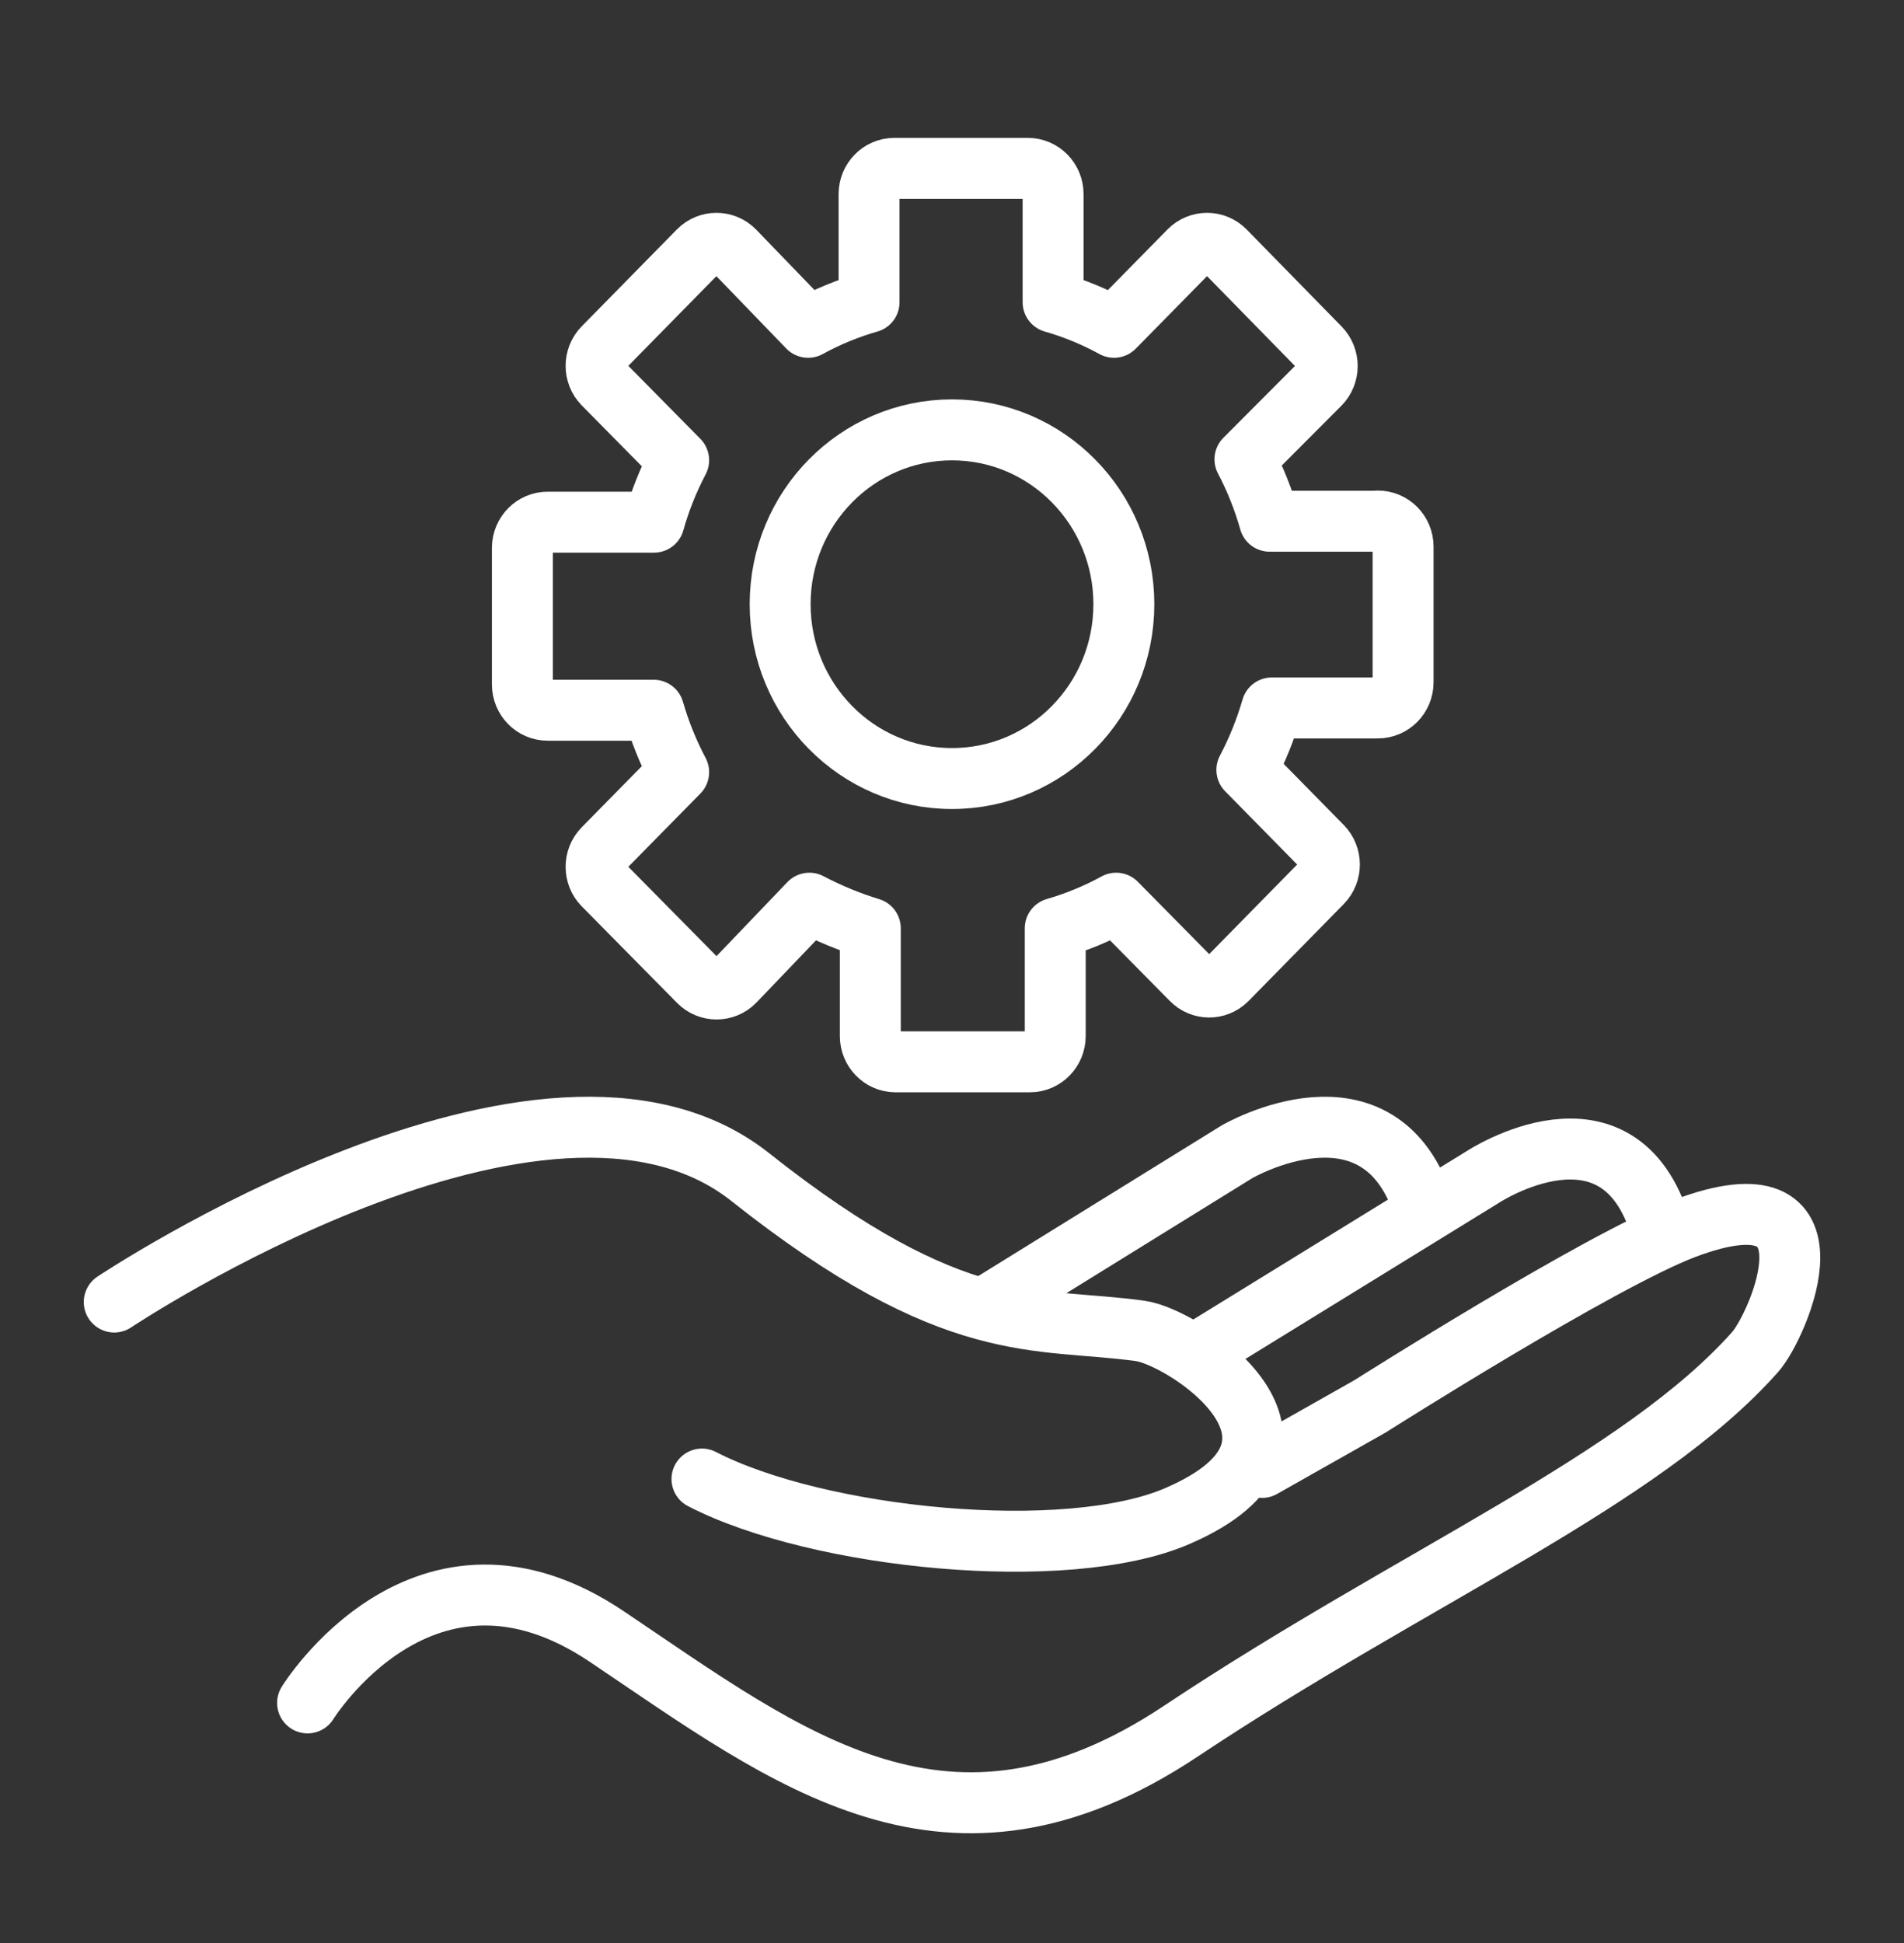
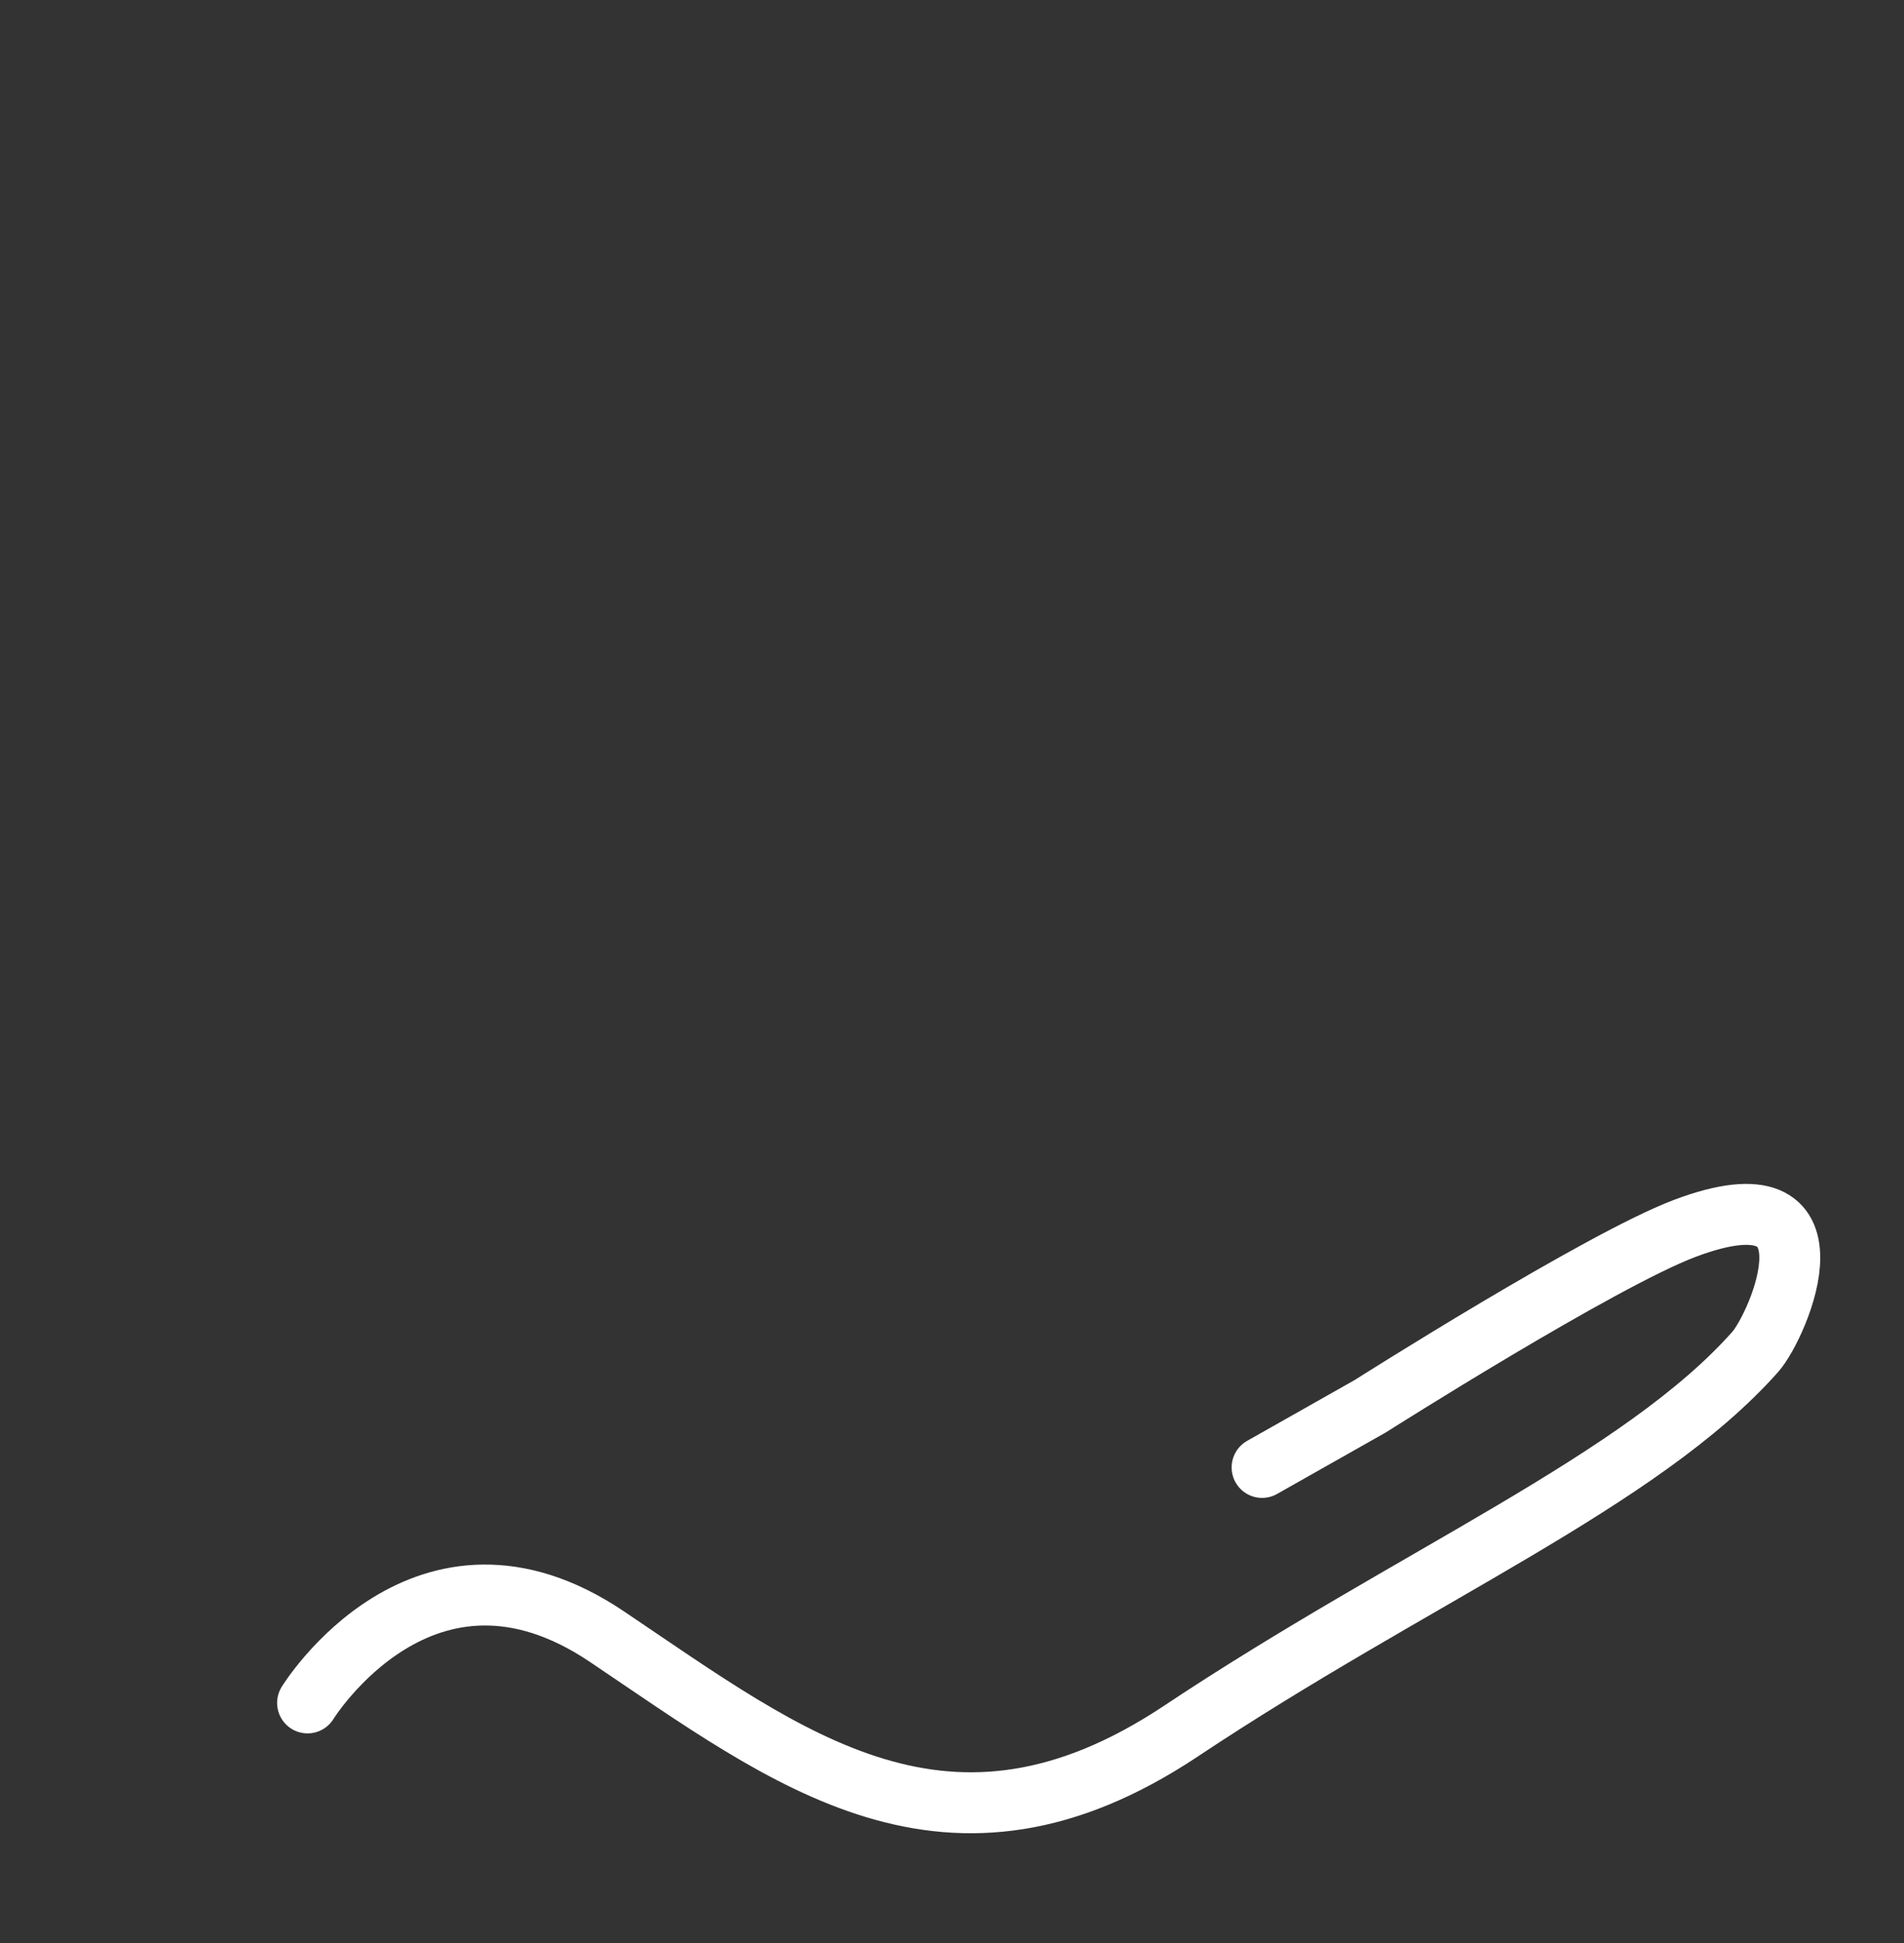
<svg xmlns="http://www.w3.org/2000/svg" width="50" height="51" viewBox="0 0 50 51" fill="none">
  <rect x="0" y="0" width="50" height="51" fill="#333333" stroke="none" />
  <path d="M8.077 44.698C8.077 44.698 11.136 39.73 15.933 42.955C20.73 46.179 24.896 49.507 31.013 45.438C37.128 41.37 43.091 38.866 46.092 35.486C46.711 34.789 48.51 30.636 44.247 32.241C42.026 33.078 35.983 36.911 35.983 36.911L33.143 38.517" stroke="white" stroke-width="1.6" stroke-linecap="round" stroke-linejoin="round" />
-   <path d="M3 34.176C3 34.176 14.312 26.628 19.697 30.893C25.083 35.16 27.239 34.557 29.949 34.935C31.105 35.096 35.359 37.876 30.917 39.794C28.018 41.048 21.491 40.402 18.434 38.822" stroke="white" stroke-width="1.6" stroke-linecap="round" stroke-linejoin="round" />
-   <path d="M31.769 35.307L38.945 30.89C38.945 30.89 42.511 28.553 43.615 32.24" stroke="white" stroke-width="1.6" stroke-linecap="round" stroke-linejoin="round" />
-   <path d="M26.128 34.163L32.482 30.233C32.482 30.233 36.26 28.029 37.41 31.765" stroke="white" stroke-width="1.6" stroke-linecap="round" stroke-linejoin="round" />
-   <path d="M29.513 15.859C29.513 18.386 27.493 20.435 25 20.435C22.507 20.435 20.487 18.386 20.487 15.859C20.487 13.332 22.507 11.283 25 11.283C27.493 11.283 29.513 13.332 29.513 15.859Z" stroke="white" stroke-width="1.6" stroke-linecap="round" stroke-linejoin="round" />
-   <path d="M36.124 13.681H33.341C33.181 13.118 32.965 12.573 32.693 12.056L34.661 10.083C34.918 9.82 34.918 9.395 34.661 9.131L32.166 6.583C31.907 6.321 31.489 6.321 31.23 6.583L29.255 8.591C28.746 8.312 28.21 8.092 27.655 7.933V5.094C27.655 4.722 27.357 4.419 26.991 4.419H23.487C23.12 4.419 22.823 4.72 22.822 5.093V7.933C22.266 8.092 21.73 8.312 21.222 8.591L19.282 6.583C19.023 6.321 18.605 6.321 18.346 6.583L15.846 9.127C15.589 9.391 15.589 9.815 15.846 10.079L17.822 12.08C17.55 12.598 17.332 13.143 17.174 13.706H14.382C14.018 13.706 13.723 14.004 13.718 14.373V17.966C13.718 18.34 14.015 18.641 14.382 18.642H17.166C17.329 19.206 17.549 19.751 17.822 20.268L15.846 22.276C15.589 22.54 15.589 22.964 15.846 23.228L18.35 25.763C18.609 26.025 19.027 26.025 19.286 25.763L21.255 23.707C21.768 23.977 22.303 24.198 22.855 24.366V27.195C22.855 27.565 23.147 27.866 23.51 27.871H27.046C27.413 27.871 27.71 27.568 27.711 27.195V24.366C28.266 24.206 28.803 23.985 29.311 23.707L31.286 25.708C31.54 25.971 31.954 25.975 32.214 25.717L32.223 25.708L34.718 23.168C34.975 22.904 34.975 22.48 34.718 22.216L32.743 20.208C33.016 19.69 33.236 19.144 33.399 18.582H36.183C36.55 18.582 36.846 18.28 36.846 17.907V14.346C36.844 13.973 36.545 13.674 36.18 13.676H36.178L36.127 13.68L36.124 13.681Z" stroke="white" stroke-width="1.6" stroke-linecap="round" stroke-linejoin="round" />
</svg>